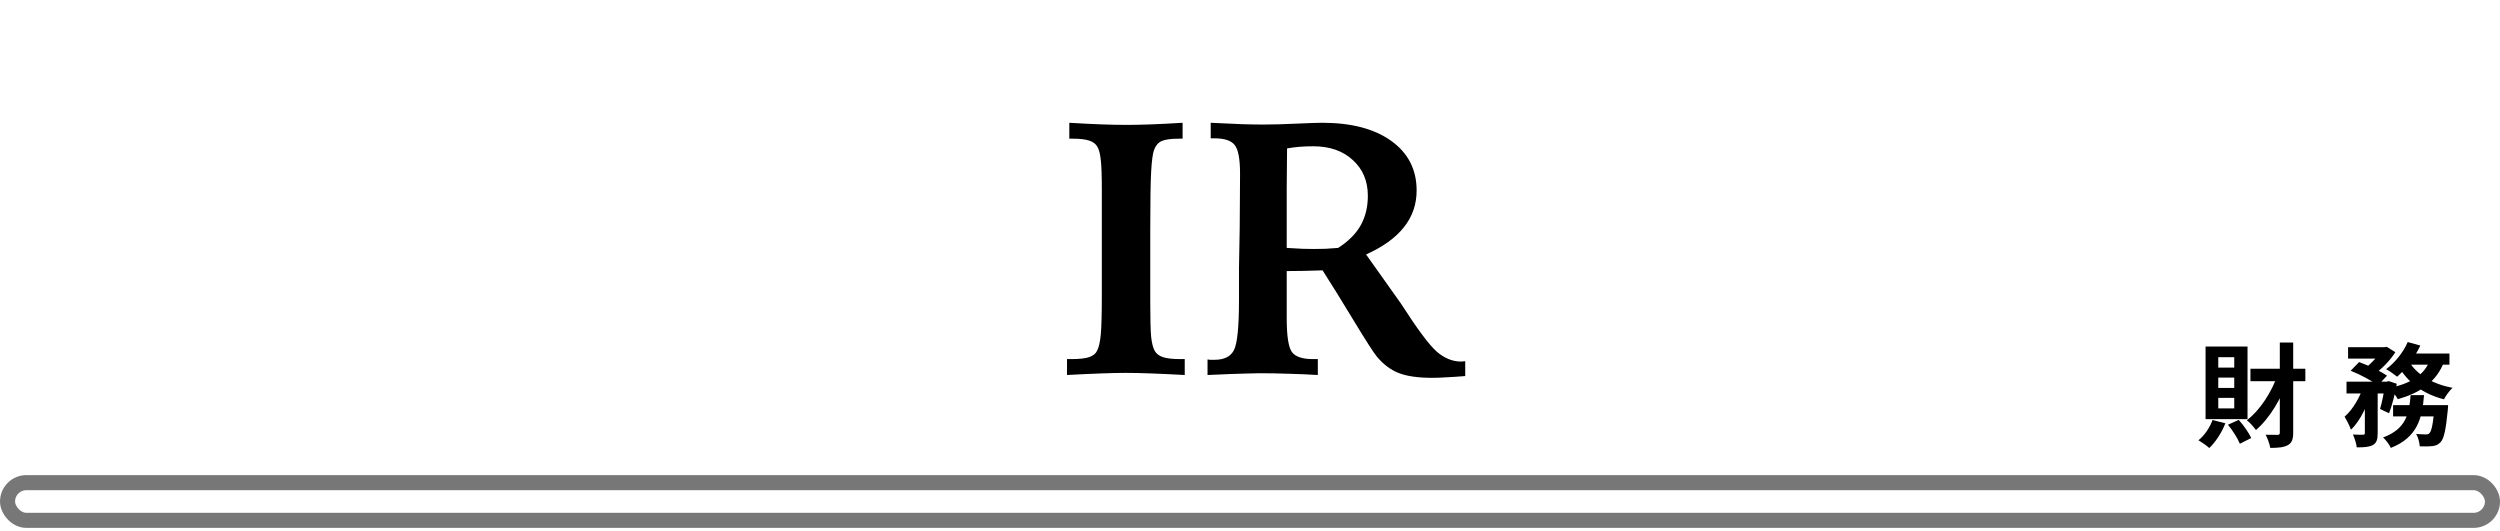
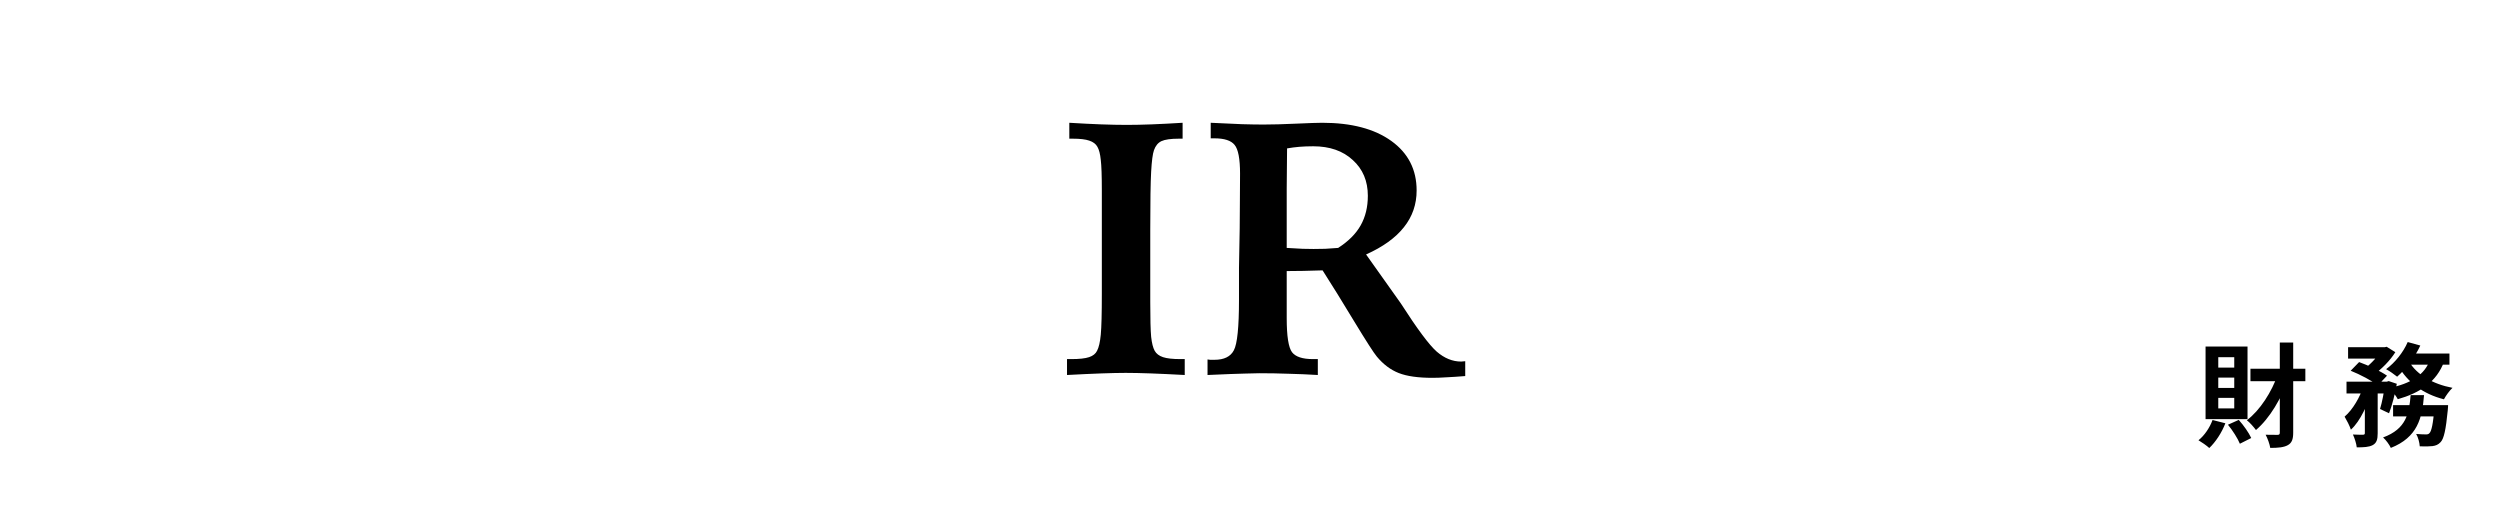
<svg xmlns="http://www.w3.org/2000/svg" width="400" height="85" viewBox="0 0 400 85" fill="none">
-   <rect x="1.207" y="77.224" width="397.587" height="6.033" rx="3.017" stroke="#777777" stroke-width="2.413" />
  <path d="M360.072 58.993V60.992H368.856V58.993H360.072ZM364.77 54.8V69.2C364.77 69.487 364.68 69.578 364.392 69.578C364.122 69.578 363.33 69.578 362.502 69.559C362.808 70.118 363.15 71.072 363.24 71.665C364.536 71.665 365.436 71.576 366.066 71.216C366.696 70.856 366.912 70.279 366.912 69.218V54.8H364.77ZM364.464 59.858C363.492 62.702 361.584 65.671 359.496 67.237C359.964 67.597 360.612 68.335 360.954 68.803C363.15 66.931 365.058 63.727 366.192 60.38L364.464 59.858ZM354.006 67.201C353.556 68.425 352.728 69.668 351.756 70.442C352.224 70.712 353.106 71.323 353.484 71.683C354.474 70.748 355.482 69.236 356.058 67.724L354.006 67.201ZM356.472 67.957C357.228 68.876 358.038 70.153 358.38 70.999L360.198 70.082C359.82 69.254 358.992 68.066 358.2 67.183L356.472 67.957ZM354.924 60.416H357.48V62.072H354.924V60.416ZM354.924 63.656H357.48V65.347H354.924V63.656ZM354.924 57.157H357.48V58.813H354.924V57.157ZM352.89 55.447V67.058H359.604V55.447H352.89ZM375.694 55.556V57.373H381.598V55.556H375.694ZM382.894 64.826V66.626H390.22V64.826H382.894ZM375.442 61.063V62.953H382.138V61.063H375.442ZM378.376 61.837V69.29C378.376 69.487 378.304 69.541 378.088 69.559C377.872 69.559 377.134 69.559 376.468 69.523C376.738 70.1 377.026 70.999 377.08 71.576C378.214 71.576 379.024 71.54 379.636 71.216C380.266 70.874 380.428 70.297 380.428 69.326V61.837H378.376ZM389.518 64.826V65.114C389.302 67.868 389.032 69.001 388.708 69.308C388.546 69.487 388.384 69.505 388.114 69.505C387.826 69.505 387.232 69.487 386.584 69.433C386.908 69.974 387.124 70.82 387.16 71.413C387.988 71.45 388.744 71.431 389.194 71.377C389.716 71.305 390.112 71.162 390.508 70.73C391.03 70.171 391.336 68.767 391.642 65.653C391.678 65.365 391.696 64.826 391.696 64.826H389.518ZM385.702 63.224C385.45 66.157 385.018 68.624 381.292 69.992C381.742 70.388 382.3 71.144 382.534 71.665C386.8 69.974 387.556 66.913 387.844 63.224H385.702ZM376.108 59.318C377.602 59.911 379.546 60.938 380.464 61.657L381.922 60.109C380.896 59.389 378.916 58.453 377.458 57.931L376.108 59.318ZM381.616 61.063V61.37C381.454 62.719 381.13 64.394 380.806 65.438L382.246 66.121C382.732 64.897 383.2 63.044 383.488 61.406L382.192 60.974L381.904 61.063H381.616ZM388.834 57.446C388.006 60.02 385.612 61.406 382.3 62.072C382.732 62.504 383.398 63.386 383.65 63.871C387.178 62.864 389.86 61.136 391.084 57.788L388.834 57.446ZM385.234 54.727C384.514 56.401 383.182 58.039 381.778 59.066C382.282 59.336 383.128 59.929 383.542 60.272C384.892 59.102 386.35 57.23 387.25 55.285L385.234 54.727ZM385.486 57.913L383.686 58.489C385.198 61.172 387.7 63.044 391.03 63.889C391.318 63.331 391.93 62.486 392.398 62.053C389.248 61.459 386.728 59.965 385.486 57.913ZM378.178 61.712C377.62 63.511 376.45 65.546 375.136 66.662C375.478 67.237 375.946 68.138 376.144 68.749C377.674 67.364 378.88 64.645 379.564 62.252L378.178 61.712ZM385.18 56.563L384.316 58.346H391.912V56.563H385.18ZM381.076 55.556V55.934C380.59 56.852 379.438 58.184 378.322 58.975C378.736 59.227 379.348 59.678 379.726 60.002C381.022 59.102 382.444 57.661 383.254 56.347L381.868 55.483L381.544 55.556H381.076Z" fill="black" />
  <path d="M171.09 19.644C172.937 19.757 174.625 19.842 176.152 19.899C177.698 19.955 179.074 19.983 180.281 19.983C181.469 19.983 182.798 19.955 184.268 19.899C185.758 19.842 187.407 19.757 189.217 19.644V22.189H188.623C187.323 22.189 186.389 22.321 185.824 22.585C185.277 22.849 184.881 23.33 184.636 24.027C184.429 24.612 184.278 25.762 184.183 27.478C184.089 29.193 184.042 32.276 184.042 36.725V48.349C184.042 51.007 184.089 52.855 184.183 53.892C184.297 54.91 184.485 55.654 184.749 56.126C185.013 56.597 185.456 56.936 186.078 57.144C186.7 57.351 187.624 57.455 188.85 57.455H189.557V60C187.483 59.887 185.663 59.802 184.099 59.745C182.534 59.689 181.205 59.661 180.111 59.661C179.112 59.661 177.82 59.689 176.237 59.745C174.653 59.802 172.815 59.887 170.722 60V57.455H171.429C172.692 57.455 173.635 57.351 174.257 57.144C174.879 56.936 175.303 56.597 175.53 56.126C175.812 55.598 176.01 54.74 176.124 53.552C176.237 52.346 176.293 50.168 176.293 47.019V42.749V30.475C176.293 28.137 176.237 26.507 176.124 25.583C176.029 24.64 175.85 23.943 175.586 23.49C175.341 23.038 174.907 22.708 174.285 22.5C173.682 22.293 172.805 22.189 171.655 22.189H171.09V19.644ZM205.874 39.666C206.874 39.723 207.722 39.77 208.42 39.808C209.117 39.827 209.702 39.836 210.173 39.836C210.757 39.836 211.38 39.827 212.04 39.808C212.699 39.77 213.388 39.723 214.104 39.666C215.744 38.611 216.941 37.413 217.696 36.075C218.469 34.717 218.855 33.134 218.855 31.324C218.855 28.967 218.054 27.063 216.451 25.611C214.868 24.141 212.756 23.405 210.116 23.405C209.306 23.405 208.561 23.434 207.882 23.49C207.222 23.547 206.572 23.631 205.931 23.745C205.912 25.8 205.893 27.949 205.874 30.193C205.874 32.436 205.874 35.594 205.874 39.666ZM193.205 57.511C193.356 57.53 193.497 57.549 193.629 57.568C193.78 57.568 194.006 57.568 194.308 57.568C195.854 57.568 196.891 57.059 197.419 56.041C197.965 55.023 198.239 52.327 198.239 47.953V45.86V43.908V42.862L198.352 36.527C198.371 35.189 198.38 33.86 198.38 32.54C198.399 31.22 198.408 29.636 198.408 27.789C198.408 25.413 198.116 23.877 197.532 23.179C196.966 22.482 195.891 22.133 194.308 22.133H193.714V19.644C195.731 19.738 197.4 19.814 198.719 19.87C200.039 19.908 201.189 19.927 202.17 19.927C203.565 19.927 205.299 19.88 207.373 19.785C209.447 19.691 210.842 19.644 211.559 19.644C216.234 19.644 219.92 20.615 222.616 22.557C225.312 24.499 226.66 27.138 226.66 30.475C226.66 32.7 225.982 34.661 224.624 36.358C223.286 38.054 221.268 39.506 218.572 40.713L224.115 48.518C226.755 52.628 228.678 55.211 229.884 56.267C231.11 57.323 232.411 57.851 233.787 57.851C233.862 57.851 233.966 57.841 234.098 57.822C234.249 57.804 234.362 57.794 234.437 57.794V60.17C233.287 60.264 232.288 60.33 231.44 60.368C230.591 60.424 229.847 60.453 229.206 60.453C226.906 60.453 225.105 60.198 223.804 59.689C222.503 59.18 221.334 58.303 220.297 57.059C219.807 56.474 218.601 54.599 216.677 51.431C214.754 48.245 213.067 45.52 211.615 43.258C210.446 43.296 209.409 43.324 208.504 43.343C207.599 43.362 206.723 43.371 205.874 43.371V50.894C205.874 53.778 206.157 55.598 206.723 56.352C207.288 57.087 208.401 57.455 210.06 57.455H210.852V60C209.306 59.906 207.76 59.84 206.214 59.802C204.668 59.745 203.084 59.717 201.463 59.717C200.935 59.717 200.152 59.736 199.115 59.774C198.097 59.793 196.127 59.868 193.205 60V57.511Z" fill="black" />
</svg>